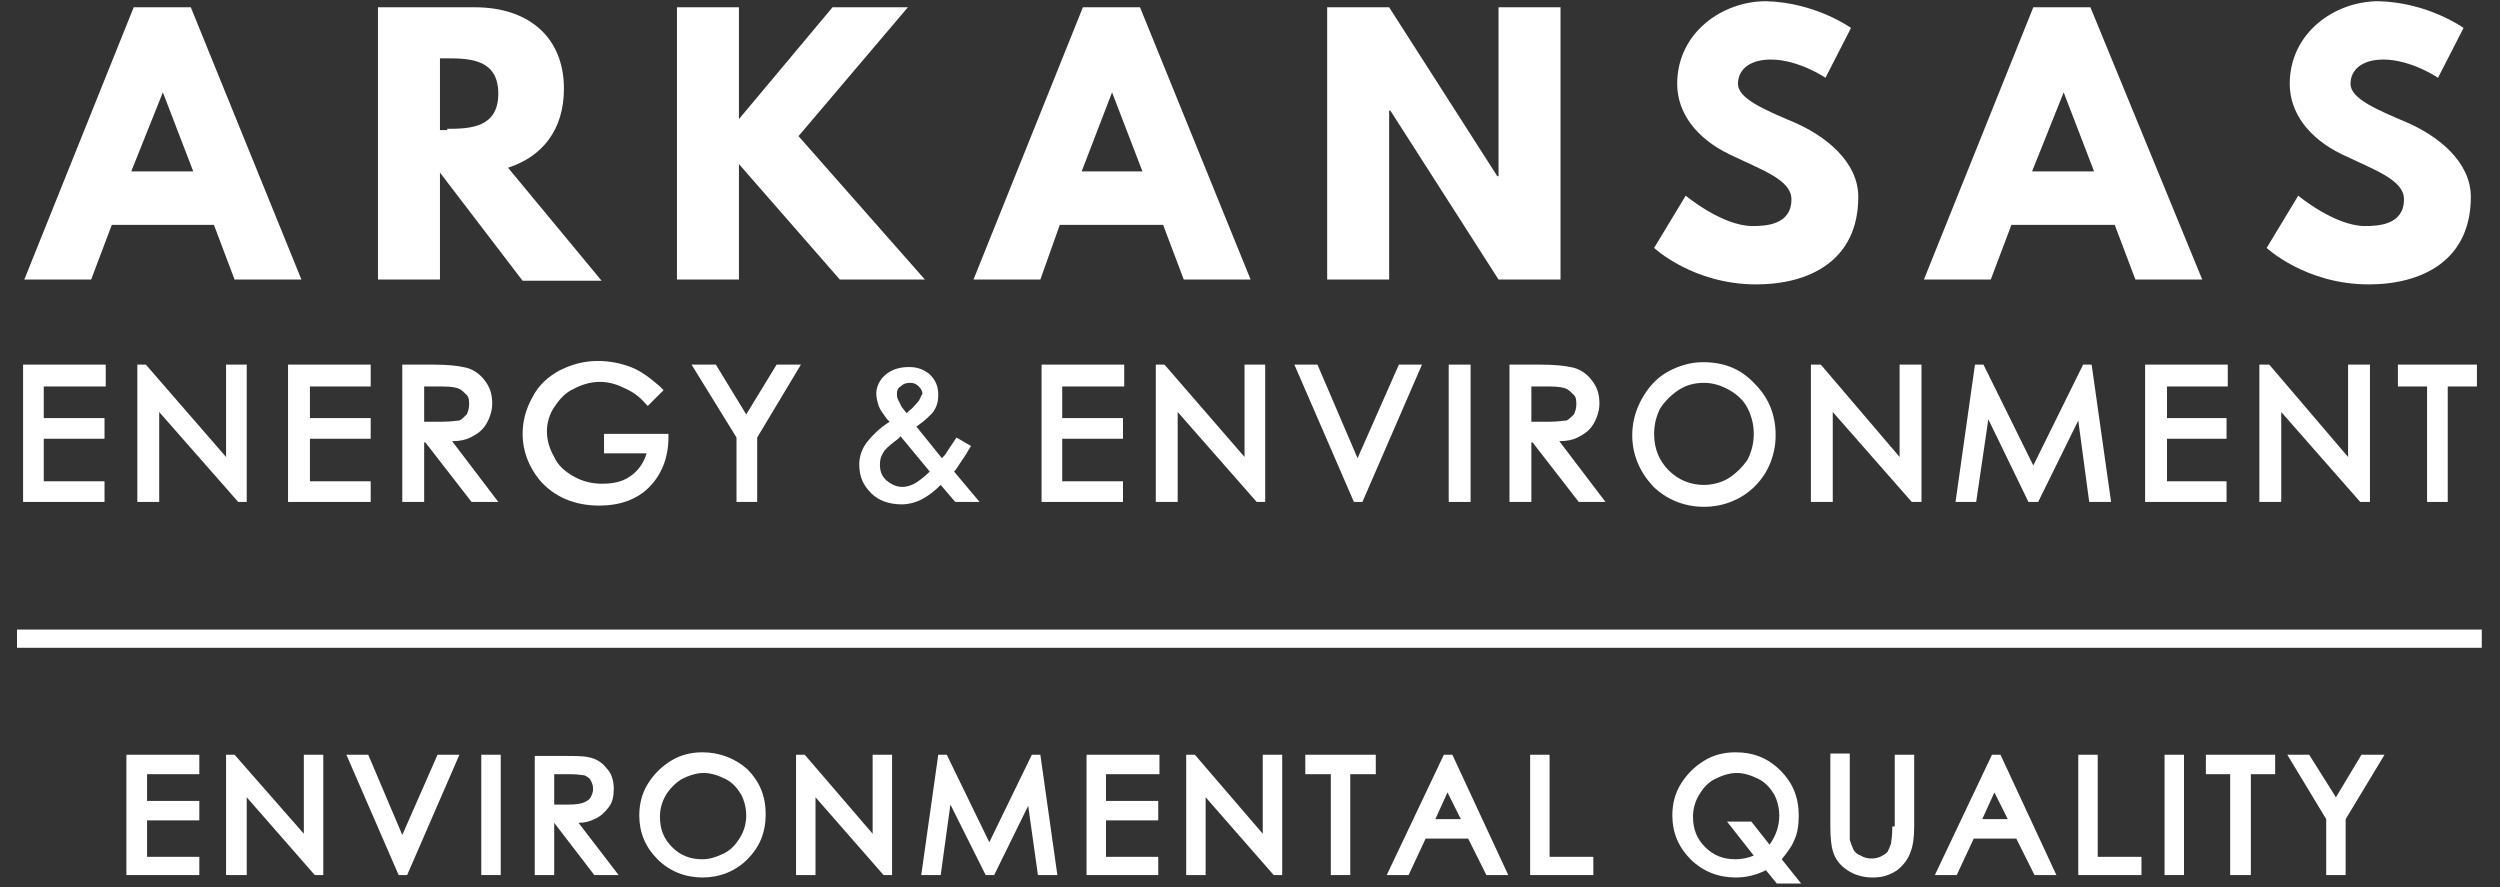
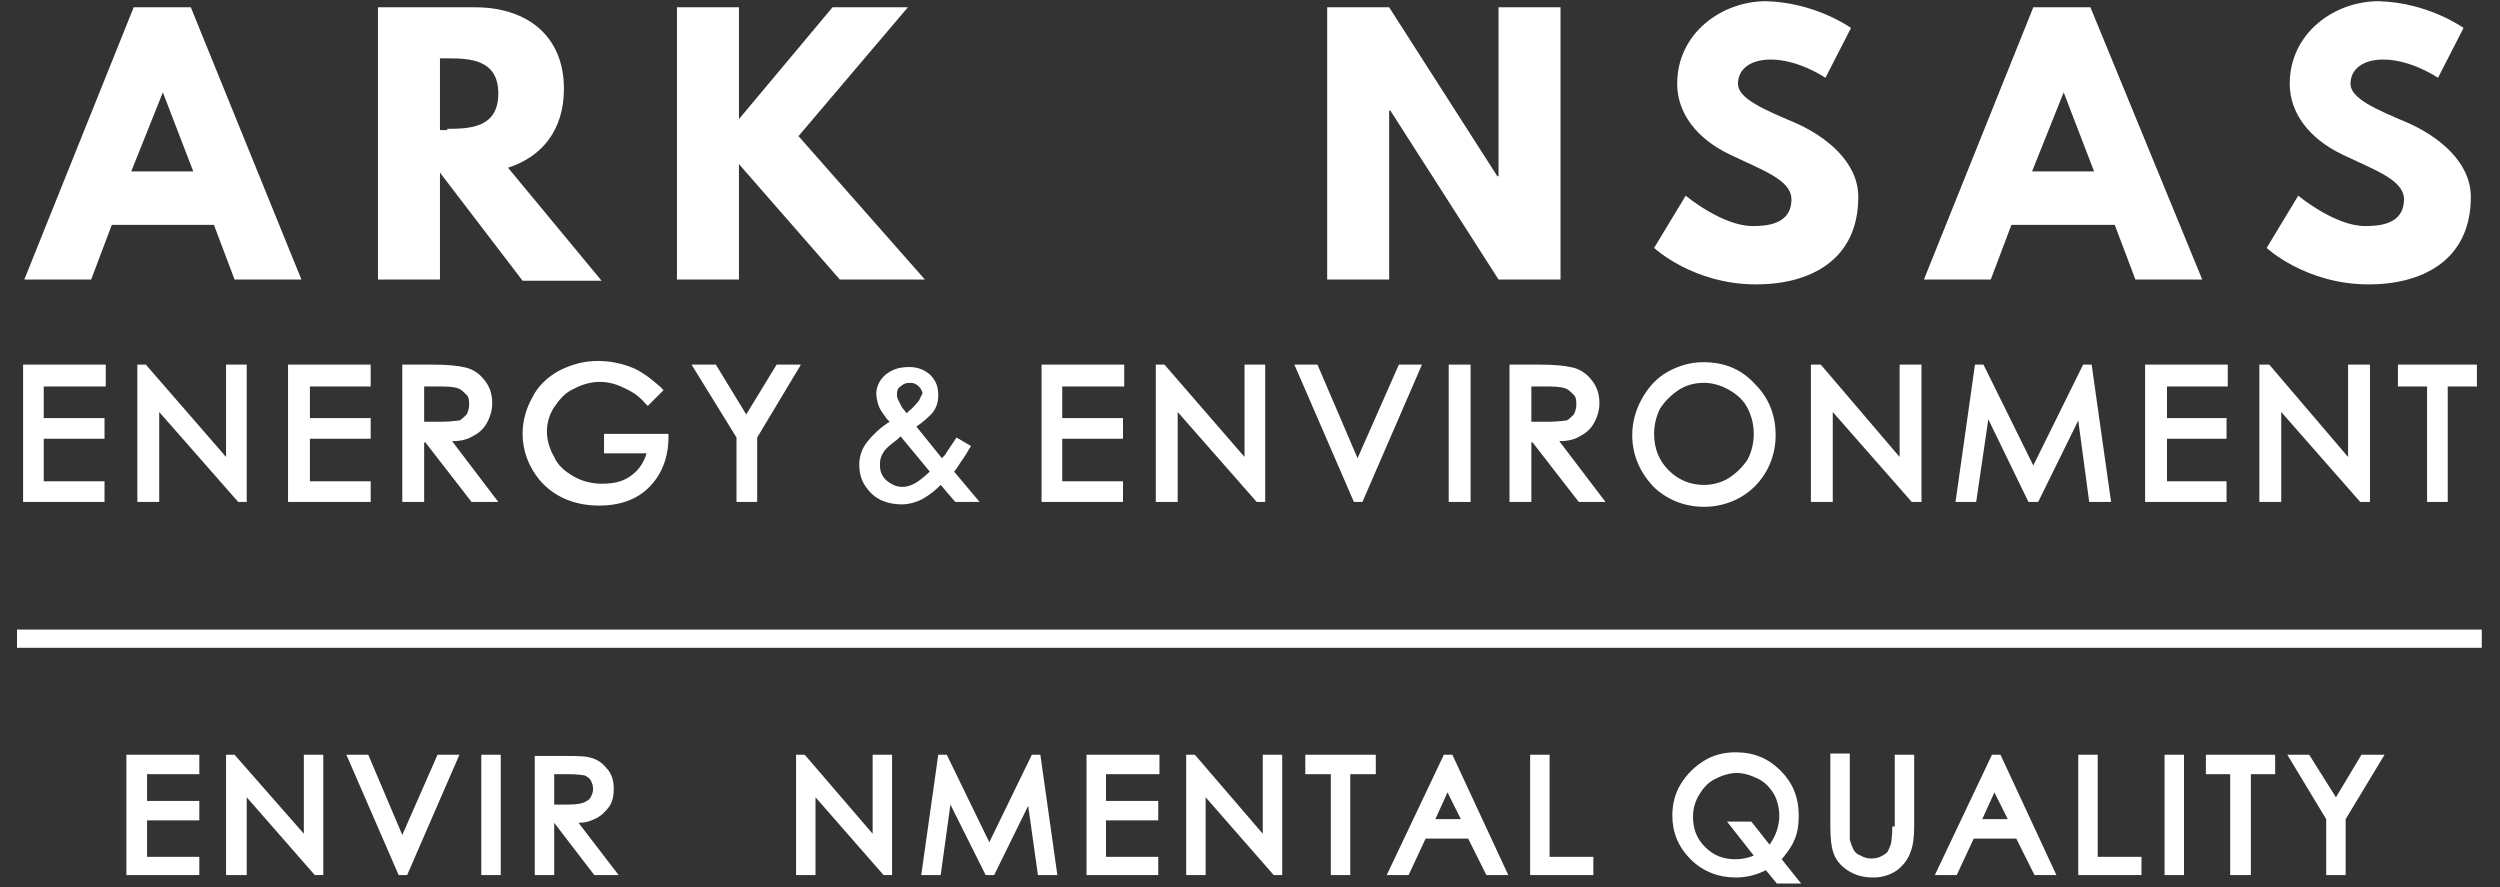
<svg xmlns="http://www.w3.org/2000/svg" version="1.1" id="Layer_1" x="0px" y="0px" viewBox="0 0 205.7 73" style="enable-background:new 0 0 205.7 73;" xml:space="preserve">
  <rect x="0" y="0" width="205.7" height="73" fill="#333333" stroke="none" />
  <style type="text/css">
	.st0{fill:#ffff;stroke:#ffffff;stroke-miterlimit:10;}
	.st1{display:none;fill:#ffffff;stroke:#ffffff;stroke-miterlimit:10;}
	.st2{clip-path:url(#SVGID_2_);}
	.st3{fill:#ffffff;}
	.st4{opacity:0.75;clip-path:url(#SVGID_2_);}
	.st5{fill:url(#SVGID_3_);}
	.st6{fill:url(#SVGID_4_);}
	.st7{clip-path:url(#SVGID_2_);fill:#ffffff;}
	.st8{fill:#ffffff;}
	.st9{fill:none;}
	.st10{fill:#ffffff;}
</style>
  <g>
    <g>
      <path class="st10" d="M24.8,23h-5.5l-1.7-4.5H9.2L7.5,23H2l9-22.4h4.7L24.8,23z M13.4,7.6L13.4,7.6l-2.6,6.5h5.1L13.4,7.6z" />
      <path class="st10" d="M39.1,0.6c4.2,0,7.3,2.3,7.3,6.7c0,3.4-1.8,5.6-4.6,6.5l7.7,9.3h-6.5l-6.8-8.9V23h-5.1V0.6H39.1z M36.8,10.6    c1.9,0,4.2-0.1,4.2-2.9s-2.3-2.9-4.2-2.9h-0.6v5.9H36.8z" />
      <path class="st10" d="M69.1,23l-8.3-9.5V23h-5.1V0.6h5.1v9.2l7.7-9.2h6.2l-9,10.6L76.1,23H69.1z" />
-       <path class="st10" d="M102.9,23h-5.5l-1.7-4.5h-8.5L85.6,23h-5.5l9-22.4h4.7L102.9,23z M91.5,7.6L91.5,7.6L89,14.1H94L91.5,7.6z" />
      <path class="st10" d="M114.3,23h-5.1V0.6h5.1l8.9,13.9h0.1V0.6h5.1V23h-5.1l-8.9-13.9h-0.1V23z" />
      <path class="st10" d="M152.3,2.3l-2.1,4.1c0,0-2.2-1.5-4.5-1.5c-1.7,0-2.7,0.8-2.7,2c0,1.2,2.1,2.1,4.7,3.2    c2.5,1.1,5.2,3.2,5.2,6.1c0,5.3-4.1,7.2-8.4,7.2c-5.2,0-8.4-3-8.4-3l2.6-4.3c0,0,3,2.5,5.5,2.5c1.1,0,3.2-0.1,3.2-2.2    c0-1.6-2.4-2.4-5.1-3.7c-2.7-1.3-4.3-3.4-4.3-5.8c0-4.2,3.7-6.8,7.3-6.8C149.4,0.2,152.3,2.3,152.3,2.3z" />
      <path class="st10" d="M181.2,23h-5.5l-1.7-4.5h-8.5l-1.7,4.5h-5.5l9-22.4h4.7L181.2,23z M169.8,7.6L169.8,7.6l-2.6,6.5h5.1    L169.8,7.6z" />
      <path class="st10" d="M202.7,2.3l-2.1,4.1c0,0-2.2-1.5-4.5-1.5c-1.7,0-2.7,0.8-2.7,2c0,1.2,2.1,2.1,4.7,3.2    c2.5,1.1,5.2,3.2,5.2,6.1c0,5.3-4.1,7.2-8.4,7.2c-5.2,0-8.4-3-8.4-3l2.6-4.3c0,0,3,2.5,5.5,2.5c1.1,0,3.2-0.1,3.2-2.2    c0-1.6-2.4-2.4-5.1-3.7c-2.7-1.3-4.3-3.4-4.3-5.8c0-4.2,3.7-6.8,7.3-6.8C199.8,0.2,202.7,2.3,202.7,2.3z" />
    </g>
    <g>
      <polygon class="st10" points="1.9,41.3 8.6,41.3 8.6,39.6 3.6,39.6 3.6,36.1 8.6,36.1 8.6,34.4 3.6,34.4 3.6,31.8 8.7,31.8     8.7,30 1.9,30   " />
      <polygon class="st10" points="18.6,37.6 12,30 11.3,30 11.3,41.3 13.1,41.3 13.1,33.9 19.6,41.3 20.3,41.3 20.3,30 18.6,30   " />
      <polygon class="st10" points="23.7,41.3 30.5,41.3 30.5,39.6 25.5,39.6 25.5,36.1 30.5,36.1 30.5,34.4 25.5,34.4 25.5,31.8     30.5,31.8 30.5,30 23.7,30   " />
      <path class="st10" d="M38.7,36c0.6-0.3,1-0.6,1.3-1.1c0.3-0.5,0.5-1.1,0.5-1.7c0-0.8-0.2-1.4-0.7-2c-0.4-0.5-1-0.9-1.7-1    c-0.4-0.1-1.3-0.2-2.5-0.2h-2.5v11.3h1.8v-4.9H35l3.8,4.9H41l-3.8-5C37.8,36.3,38.3,36.2,38.7,36z M36.4,34.7l-1.5,0v-2.9h1.5    c0.8,0,1.2,0.1,1.4,0.2c0.2,0.1,0.4,0.3,0.6,0.5c0.2,0.2,0.2,0.5,0.2,0.8c0,0.3-0.1,0.6-0.2,0.8c-0.2,0.2-0.4,0.4-0.6,0.5    C37.6,34.6,37.1,34.7,36.4,34.7z" />
      <path class="st10" d="M49.9,37.3h3.3C53,38,52.6,38.6,52.1,39c-0.7,0.6-1.5,0.8-2.6,0.8c-0.8,0-1.6-0.2-2.3-0.6    c-0.7-0.4-1.3-0.9-1.6-1.6c-0.4-0.7-0.6-1.4-0.6-2.1c0-0.7,0.2-1.4,0.6-2c0.4-0.6,0.9-1.2,1.6-1.5c1.3-0.7,2.7-0.8,4.1-0.1    c0.7,0.3,1.3,0.7,1.8,1.3l0.2,0.2l1.3-1.3l-0.3-0.3c-0.8-0.7-1.6-1.3-2.4-1.6c-0.8-0.3-1.7-0.5-2.7-0.5c-1.2,0-2.2,0.3-3.2,0.8    c-0.9,0.5-1.7,1.2-2.2,2.2c-0.5,0.9-0.8,1.9-0.8,3c0,1.4,0.5,2.7,1.4,3.8c1.2,1.4,2.9,2.1,4.9,2.1c1.7,0,3.1-0.5,4.1-1.5    c1-1,1.6-2.4,1.6-4.1l0-0.3h-5.3V37.3z" />
      <polygon class="st10" points="61.4,34.1 58.9,30 56.9,30 60.6,36 60.6,41.3 62.3,41.3 62.3,36 65.9,30 63.9,30   " />
      <path class="st10" d="M79,38.1c0.2-0.3,0.5-0.7,0.7-1.1l0.2-0.3L78.7,36l-0.2,0.3c-0.2,0.3-0.4,0.6-0.6,0.9    c-0.1,0.2-0.2,0.3-0.4,0.5l-2.1-2.6c0.6-0.4,1-0.8,1.3-1.1c0.4-0.5,0.5-1,0.5-1.5c0-0.7-0.2-1.2-0.7-1.7c-0.5-0.4-1-0.6-1.7-0.6    c-0.8,0-1.4,0.2-1.9,0.6c-0.5,0.4-0.8,1-0.8,1.6c0,0.3,0.1,0.7,0.2,1c0.1,0.3,0.4,0.7,0.7,1.1l0.2,0.2c-0.8,0.5-1.4,1.1-1.8,1.6    c-0.5,0.6-0.7,1.3-0.7,1.9c0,1,0.3,1.7,1,2.4c0.6,0.6,1.5,0.9,2.5,0.9c0.6,0,1.3-0.2,1.8-0.5c0.5-0.3,0.9-0.6,1.4-1.1l1.2,1.4h2    l-2.1-2.5C78.7,38.6,78.8,38.4,79,38.1z M73.9,36.1l0.2-0.2l2.4,2.9c-0.4,0.4-0.8,0.7-1.1,0.9c-1,0.6-1.8,0.4-2.5-0.2    c-0.4-0.4-0.5-0.8-0.5-1.3c0-0.4,0.1-0.7,0.3-1C72.8,37,73.1,36.7,73.9,36.1z M75.5,33.1c-0.2,0.2-0.4,0.5-0.7,0.7L74.6,34    l-0.4-0.5c-0.1-0.2-0.2-0.4-0.3-0.6c-0.1-0.2-0.1-0.3-0.1-0.5c0-0.3,0.1-0.5,0.3-0.6c0.2-0.2,0.4-0.3,0.8-0.3    c0.3,0,0.5,0.1,0.7,0.3c0.2,0.2,0.3,0.4,0.3,0.6C75.7,32.7,75.7,32.9,75.5,33.1z" />
      <polygon class="st10" points="85.7,41.3 92.4,41.3 92.4,39.6 87.4,39.6 87.4,36.1 92.4,36.1 92.4,34.4 87.4,34.4 87.4,31.8     92.5,31.8 92.5,30 85.7,30   " />
      <polygon class="st10" points="102.4,37.6 95.9,30.1 95.8,30 95.1,30 95.1,41.3 96.9,41.3 96.9,33.9 103.4,41.3 104.1,41.3     104.1,30 102.4,30   " />
      <polygon class="st10" points="111.7,37.7 108.4,30 106.5,30 111.4,41.3 112.1,41.3 117,30 115.1,30   " />
      <rect x="119.2" y="30" class="st10" width="1.8" height="11.3" />
      <path class="st10" d="M129.8,36c0.6-0.3,1-0.6,1.3-1.1c0.3-0.5,0.5-1.1,0.5-1.7c0-0.8-0.2-1.4-0.7-2c-0.4-0.5-1-0.9-1.7-1    c-0.4-0.1-1.3-0.2-2.5-0.2h-2.5v11.3h1.8v-4.9h0.1l3.8,4.9h2.2l-3.8-5C128.9,36.3,129.4,36.2,129.8,36z M127.5,34.7l-1.5,0v-2.9    h1.5c0.8,0,1.2,0.1,1.4,0.2c0.2,0.1,0.4,0.3,0.6,0.5c0.2,0.2,0.2,0.5,0.2,0.8c0,0.3-0.1,0.6-0.2,0.8c-0.2,0.2-0.4,0.4-0.6,0.5    C128.7,34.6,128.2,34.7,127.5,34.7z" />
      <path class="st10" d="M140.1,29.8c-1,0-2,0.3-2.9,0.8c-0.9,0.5-1.6,1.3-2.1,2.2c-0.5,0.9-0.8,1.9-0.8,3c0,1.6,0.6,3,1.7,4.2    c1.1,1.1,2.6,1.7,4.2,1.7c1.6,0,3.1-0.6,4.2-1.7c1.1-1.1,1.7-2.6,1.7-4.2c0-1.7-0.6-3.1-1.7-4.2C143.2,30.3,141.8,29.8,140.1,29.8    z M144.3,35.7c0,0.8-0.2,1.5-0.5,2.1c-0.4,0.6-0.9,1.1-1.5,1.5c-0.6,0.4-1.4,0.6-2.1,0.6c-1.1,0-2.1-0.4-2.9-1.2    c-0.8-0.8-1.2-1.8-1.2-3c0-0.8,0.2-1.5,0.5-2.1c0.4-0.6,0.9-1.1,1.5-1.5c0.6-0.4,1.3-0.6,2.1-0.6c0.7,0,1.4,0.2,2.1,0.6    c0.7,0.4,1.2,0.9,1.5,1.5C144.1,34.2,144.3,34.9,144.3,35.7z" />
      <polygon class="st10" points="156.3,37.6 149.9,30.1 149.8,30 149,30 149,41.3 150.8,41.3 150.8,33.9 157.3,41.3 158.1,41.3     158.1,30 156.3,30   " />
      <polygon class="st10" points="171.4,30 167.3,38.3 163.2,30 162.5,30 160.9,41.3 162.6,41.3 163.6,34.5 166.9,41.3 167.7,41.3     171,34.6 171.9,41.3 173.7,41.3 172.1,30   " />
      <polygon class="st10" points="176.5,41.3 183.2,41.3 183.2,39.6 178.3,39.6 178.3,36.1 183.2,36.1 183.2,34.4 178.3,34.4     178.3,31.8 183.3,31.8 183.3,30 176.5,30   " />
      <polygon class="st10" points="193.2,37.6 186.8,30.1 186.7,30 185.9,30 185.9,41.3 187.7,41.3 187.7,33.9 194.2,41.3 195,41.3     195,30 193.2,30   " />
      <polygon class="st10" points="197.3,30 197.3,31.8 199.7,31.8 199.7,41.3 201.4,41.3 201.4,31.8 203.8,31.8 203.8,30   " />
    </g>
    <rect x="1.4" y="51.8" class="st10" width="202.8" height="1.5" />
    <g>
      <polygon class="st10" points="10.4,72 16.4,72 16.4,70.5 12.1,70.5 12.1,67.5 16.4,67.5 16.4,65.9 12.1,65.9 12.1,63.7 16.4,63.7     16.4,62.1 10.4,62.1   " />
      <polygon class="st10" points="25,68.6 19.3,62.1 18.6,62.1 18.6,72 20.3,72 20.3,65.6 25.9,72 26.6,72 26.6,62.1 25,62.1   " />
      <polygon class="st10" points="33.1,68.7 30.3,62.1 28.5,62.1 32.8,72 33.5,72 37.8,62.1 36,62.1   " />
      <rect x="39.6" y="62.1" class="st10" width="1.6" height="9.9" />
      <path class="st10" d="M48.9,67.4c0.5-0.2,0.9-0.6,1.2-1c0.3-0.4,0.4-0.9,0.4-1.5c0-0.7-0.2-1.3-0.6-1.7c-0.4-0.5-0.9-0.8-1.5-0.9    c-0.4-0.1-1.1-0.1-2.2-0.1H44V72h1.6v-4.3l3.3,4.3h2l-3.3-4.3C48.1,67.7,48.5,67.6,48.9,67.4z M46.8,66.2l-1.2,0v-2.5h1.3    c0.7,0,1.1,0.1,1.2,0.1c0.2,0.1,0.4,0.2,0.5,0.4c0.1,0.2,0.2,0.4,0.2,0.7c0,0.3-0.1,0.5-0.2,0.7c-0.1,0.2-0.3,0.3-0.5,0.4    C47.9,66.1,47.5,66.2,46.8,66.2z" />
-       <path class="st10" d="M57.8,61.9c-0.9,0-1.8,0.2-2.6,0.7c-0.8,0.5-1.4,1.1-1.9,1.9c-0.5,0.8-0.7,1.7-0.7,2.6    c0,1.4,0.5,2.6,1.5,3.6c1,1,2.3,1.5,3.7,1.5c1.4,0,2.7-0.5,3.7-1.5c1-1,1.5-2.2,1.5-3.7c0-1.5-0.5-2.7-1.5-3.7    C60.5,62.4,59.2,61.9,57.8,61.9z M61.4,67.1c0,0.7-0.2,1.3-0.5,1.8c-0.3,0.5-0.7,1-1.3,1.3c-0.6,0.3-1.2,0.5-1.8,0.5    c-1,0-1.8-0.3-2.5-1c-0.7-0.7-1-1.5-1-2.5c0-0.7,0.2-1.3,0.5-1.8c0.3-0.5,0.8-1,1.3-1.3c0.6-0.3,1.2-0.5,1.8-0.5    c0.6,0,1.2,0.2,1.8,0.5c0.6,0.3,1,0.8,1.3,1.3C61.2,65.8,61.4,66.4,61.4,67.1z" />
      <polygon class="st10" points="71.8,68.6 66.3,62.2 66.2,62.1 65.5,62.1 65.5,72 67.1,72 67.1,65.6 72.7,72 73.4,72 73.4,62.1     71.8,62.1   " />
      <polygon class="st10" points="84.9,62.1 81.4,69.3 77.9,62.1 77.2,62.1 75.8,72 77.4,72 78.2,66.2 81.1,72 81.8,72 84.6,66.3     85.4,72 87,72 85.6,62.1   " />
      <polygon class="st10" points="89.4,72 95.3,72 95.3,70.5 91,70.5 91,67.5 95.3,67.5 95.3,65.9 91,65.9 91,63.7 95.4,63.7     95.4,62.1 89.4,62.1   " />
      <polygon class="st10" points="103.9,68.6 98.4,62.2 98.3,62.1 97.6,62.1 97.6,72 99.2,72 99.2,65.6 104.8,72 105.5,72 105.5,62.1     103.9,62.1   " />
      <polygon class="st10" points="107.4,63.7 109.5,63.7 109.5,72 111.1,72 111.1,63.7 113.2,63.7 113.2,62.1 107.4,62.1   " />
      <path class="st10" d="M118.8,62.1l-4.7,9.9h1.8l1.4-3h3.5l1.5,3h1.8l-4.6-9.9H118.8z M120.2,67.4h-2.1l1-2.2L120.2,67.4z" />
      <polygon class="st10" points="127.5,62.1 125.9,62.1 125.9,72 131.1,72 131.1,70.5 127.5,70.5   " />
      <path class="st10" d="M147.6,69.2c0.3-0.6,0.4-1.3,0.4-2.1c0-1.5-0.5-2.7-1.5-3.7c-1-1-2.2-1.5-3.7-1.5c-0.9,0-1.8,0.2-2.6,0.7    c-0.8,0.5-1.4,1.1-1.9,1.9c-0.5,0.8-0.7,1.7-0.7,2.6c0,1.4,0.5,2.6,1.5,3.6c1,1,2.3,1.5,3.7,1.5c0.9,0,1.7-0.2,2.5-0.6l0.9,1.1h2    l-1.6-2C147,70.2,147.4,69.7,147.6,69.2z M146.4,67.1c0,0.9-0.3,1.7-0.8,2.4l-1.5-1.9h-2l2.2,2.8c-0.5,0.2-1,0.3-1.5,0.3    c-1,0-1.8-0.3-2.5-1s-1-1.5-1-2.5c0-0.7,0.2-1.3,0.5-1.8c0.3-0.5,0.7-1,1.3-1.3c0.6-0.3,1.2-0.5,1.8-0.5c0.6,0,1.2,0.2,1.8,0.5    c0.6,0.3,1,0.8,1.3,1.3C146.2,65.8,146.4,66.4,146.4,67.1z" />
      <path class="st10" d="M155.7,68c0,0.9-0.1,1.2-0.1,1.4c-0.1,0.3-0.2,0.5-0.3,0.7c-0.2,0.2-0.4,0.3-0.6,0.4    c-0.5,0.2-1.1,0.2-1.6-0.1c-0.3-0.1-0.5-0.3-0.6-0.5c-0.1-0.2-0.2-0.5-0.3-0.8c0-0.1,0-0.4,0-1.2v-5.9h-1.6V68c0,1,0.1,1.7,0.2,2    c0.2,0.7,0.6,1.2,1.2,1.6c0.6,0.4,1.3,0.6,2.1,0.6c0.8,0,1.4-0.2,2-0.6c0.5-0.4,0.9-0.9,1.1-1.5c0.2-0.5,0.3-1.2,0.3-2.1v-5.9    h-1.6V68z" />
      <path class="st10" d="M163.9,62.1l-4.7,9.9h1.8l1.4-3h3.5l1.5,3h1.8l-4.6-9.9H163.9z M165.2,67.4h-2.1l1-2.2L165.2,67.4z" />
      <polygon class="st10" points="172.6,62.1 171,62.1 171,72 176.2,72 176.2,70.5 172.6,70.5   " />
      <rect x="178.1" y="62.1" class="st10" width="1.6" height="9.9" />
      <polygon class="st10" points="181.5,63.7 183.5,63.7 183.5,72 185.2,72 185.2,63.7 187.2,63.7 187.2,62.1 181.5,62.1   " />
      <polygon class="st10" points="194.3,62.1 192.2,65.6 190,62.1 188.2,62.1 191.4,67.4 191.4,72 193,72 193,67.4 196.2,62.1   " />
    </g>
  </g>
</svg>